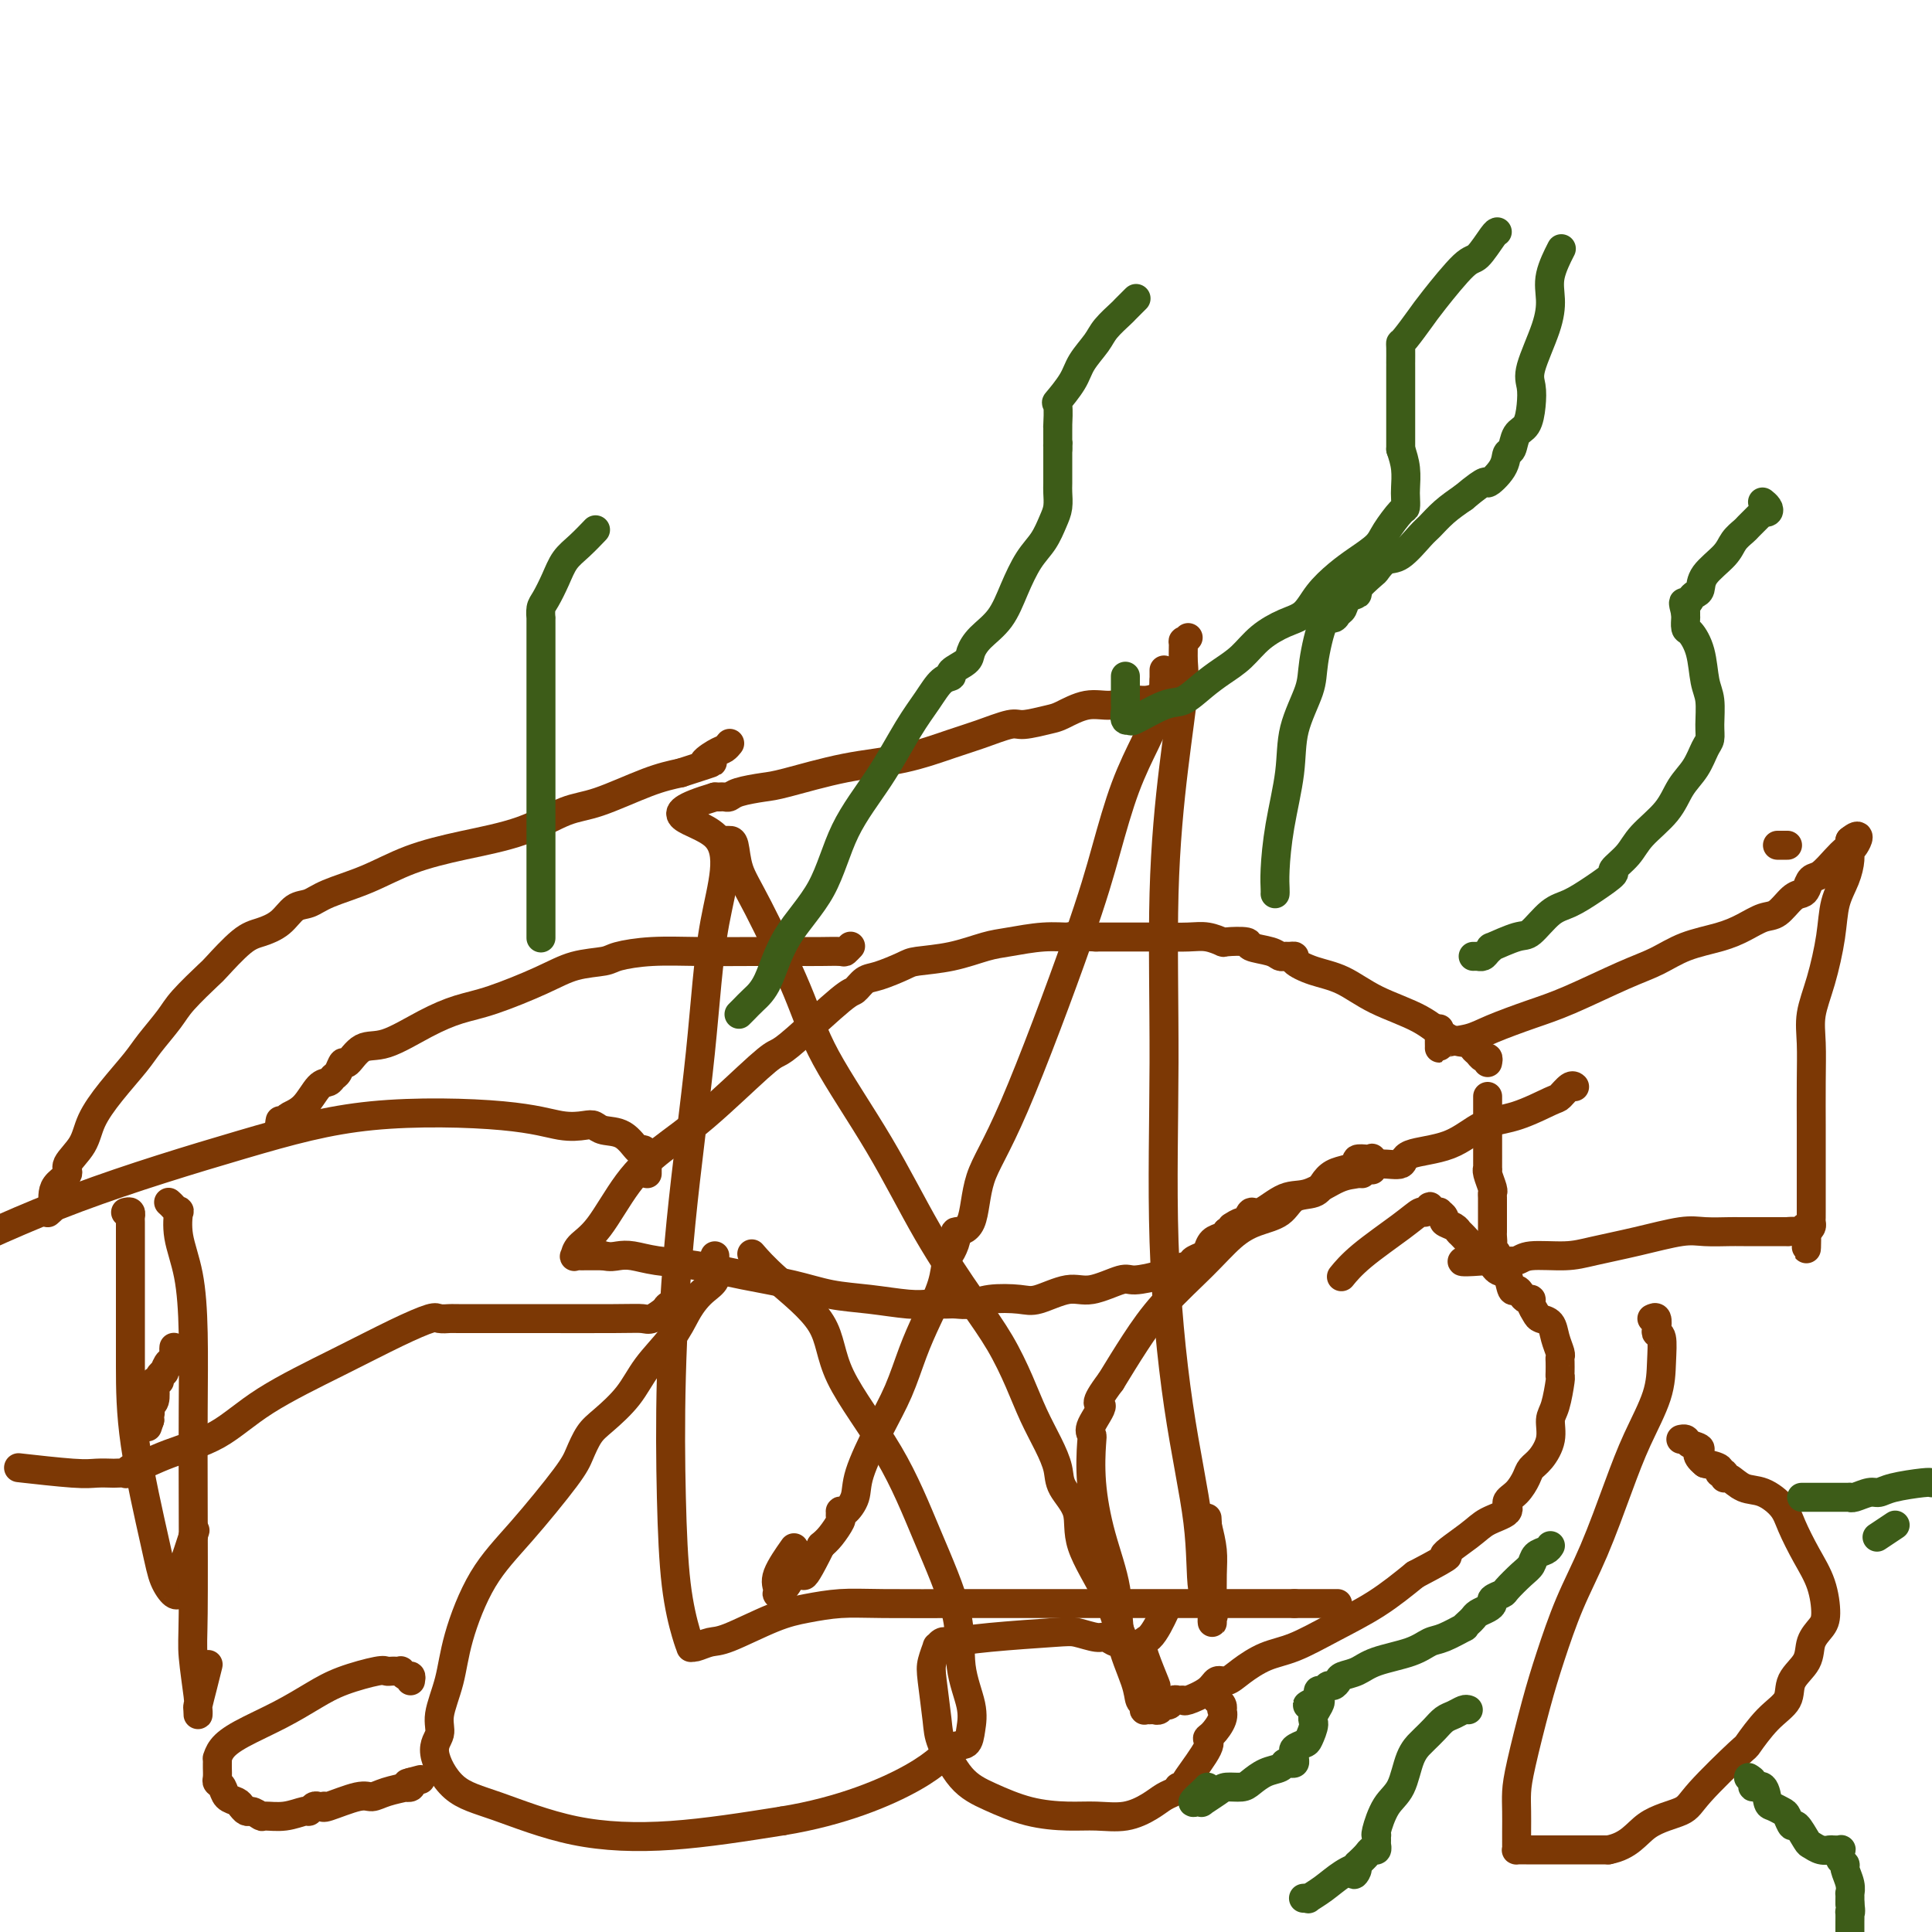
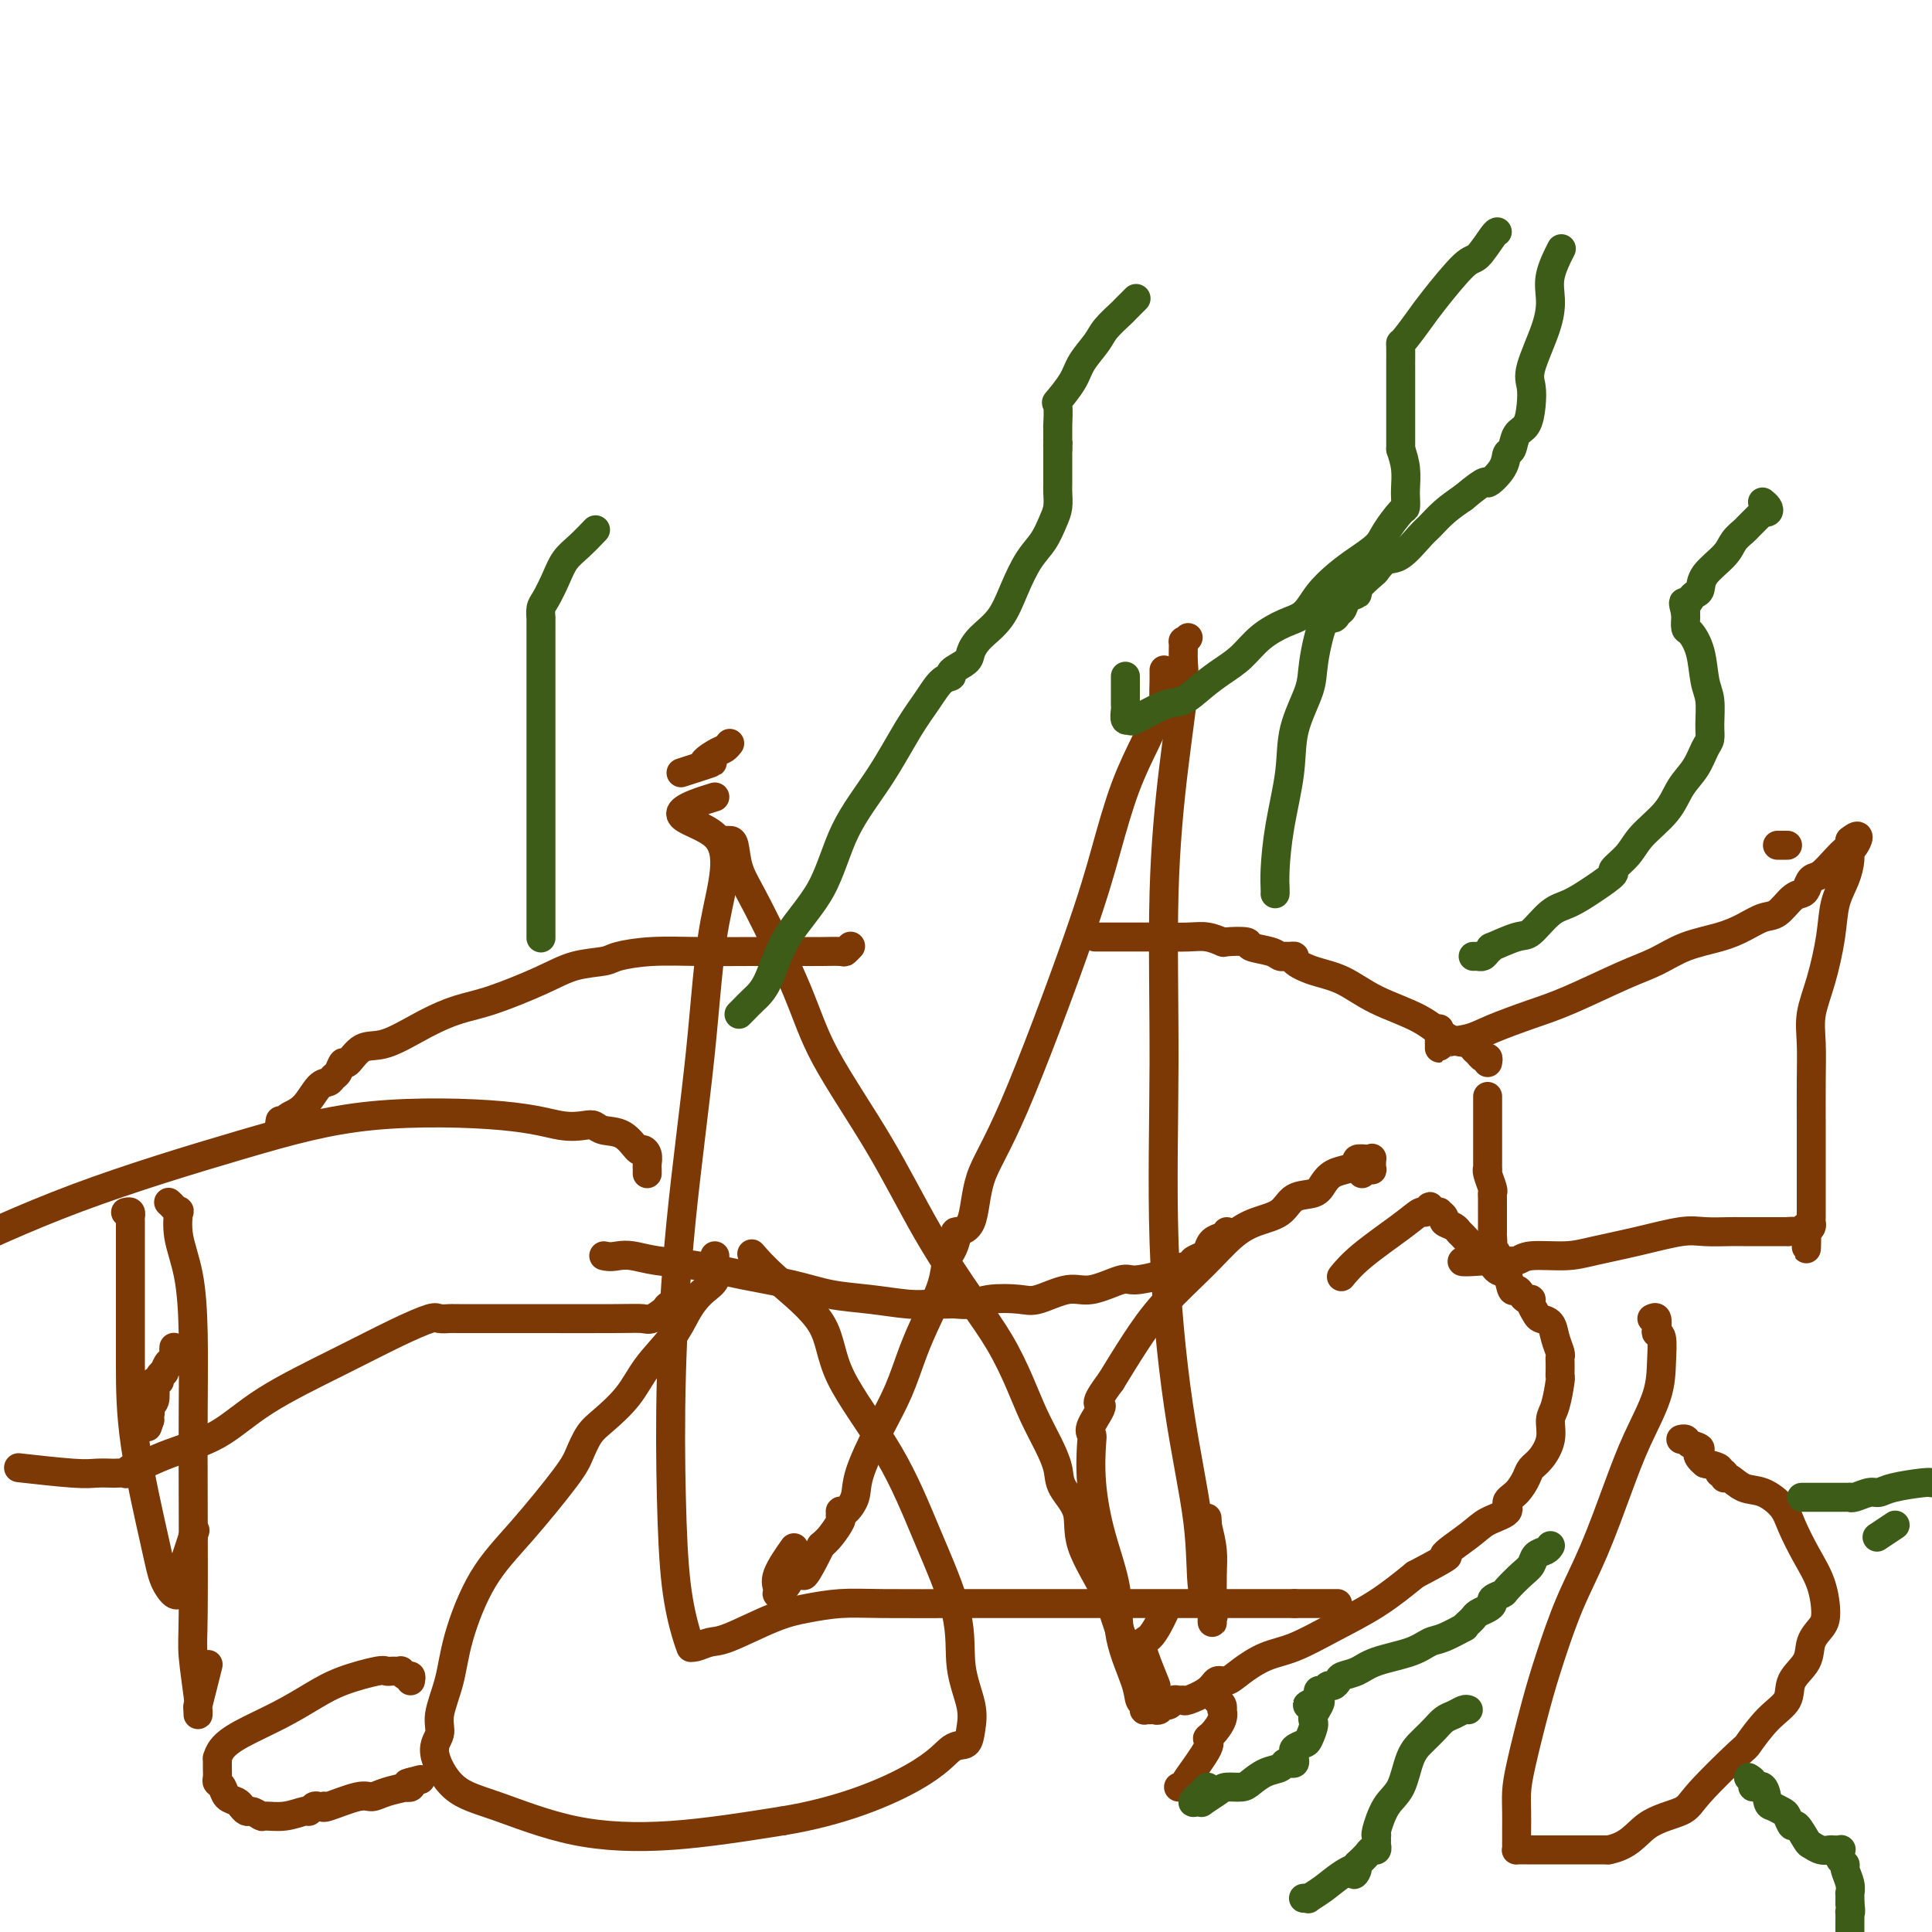
<svg xmlns="http://www.w3.org/2000/svg" viewBox="0 0 400 400" version="1.1">
  <g fill="none" stroke="#7C3805" stroke-width="6" stroke-linecap="round" stroke-linejoin="round">
    <path d="M308,220c0.091,-0.447 0.181,-0.894 0,-1c-0.181,-0.106 -0.634,0.129 -1,0c-0.366,-0.129 -0.645,-0.621 -1,-1c-0.355,-0.379 -0.785,-0.645 -1,-1c-0.215,-0.355 -0.215,-0.798 -1,-1c-0.785,-0.202 -2.355,-0.161 -4,-1c-1.645,-0.839 -3.367,-2.557 -6,-4c-2.633,-1.443 -6.179,-2.611 -9,-4c-2.821,-1.389 -4.916,-2.999 -7,-4c-2.084,-1.001 -4.155,-1.393 -6,-2c-1.845,-0.607 -3.464,-1.430 -4,-2c-0.536,-0.570 0.011,-0.888 0,-1c-0.011,-0.112 -0.578,-0.019 -1,0c-0.422,0.019 -0.698,-0.037 -1,0c-0.302,0.037 -0.632,0.167 -1,0c-0.368,-0.167 -0.776,-0.632 -2,-1c-1.224,-0.368 -3.265,-0.638 -4,-1c-0.735,-0.362 -0.166,-0.815 -1,-1c-0.834,-0.185 -3.073,-0.102 -4,0c-0.927,0.102 -0.543,0.224 -1,0c-0.457,-0.224 -1.755,-0.792 -3,-1c-1.245,-0.208 -2.436,-0.056 -4,0c-1.564,0.056 -3.502,0.015 -5,0c-1.498,-0.015 -2.557,-0.004 -5,0c-2.443,0.004 -6.269,0.001 -8,0c-1.731,-0.001 -1.365,-0.001 -1,0" />
-     <path d="M227,194c-6.104,-0.295 -5.364,-0.034 -6,0c-0.636,0.034 -2.646,-0.159 -5,0c-2.354,0.159 -5.051,0.672 -7,1c-1.949,0.328 -3.152,0.473 -5,1c-1.848,0.527 -4.343,1.435 -7,2c-2.657,0.565 -5.475,0.786 -7,1c-1.525,0.214 -1.757,0.422 -3,1c-1.243,0.578 -3.498,1.527 -5,2c-1.502,0.473 -2.251,0.469 -3,1c-0.749,0.531 -1.499,1.595 -2,2c-0.501,0.405 -0.753,0.151 -3,2c-2.247,1.849 -6.490,5.802 -9,8c-2.510,2.198 -3.289,2.642 -4,3c-0.711,0.358 -1.354,0.630 -4,3c-2.646,2.370 -7.294,6.837 -11,10c-3.706,3.163 -6.471,5.023 -9,7c-2.529,1.977 -4.822,4.071 -7,7c-2.178,2.929 -4.241,6.694 -6,9c-1.759,2.306 -3.214,3.154 -4,4c-0.786,0.846 -0.903,1.691 -1,2c-0.097,0.309 -0.175,0.083 0,0c0.175,-0.083 0.604,-0.022 1,0c0.396,0.022 0.761,0.006 1,0c0.239,-0.006 0.354,-0.002 1,0c0.646,0.002 1.823,0.001 3,0" />
    <path d="M125,260c1.326,0.323 2.143,0.131 3,0c0.857,-0.131 1.756,-0.201 3,0c1.244,0.201 2.833,0.674 5,1c2.167,0.326 4.912,0.507 8,1c3.088,0.493 6.521,1.299 10,2c3.479,0.701 7.006,1.298 10,2c2.994,0.702 5.457,1.509 8,2c2.543,0.491 5.167,0.668 8,1c2.833,0.332 5.876,0.821 8,1c2.124,0.179 3.331,0.048 4,0c0.669,-0.048 0.801,-0.012 1,0c0.199,0.012 0.466,-0.000 1,0c0.534,0.000 1.336,0.014 2,0c0.664,-0.014 1.189,-0.054 2,0c0.811,0.054 1.907,0.203 3,0c1.093,-0.203 2.183,-0.756 4,-1c1.817,-0.244 4.360,-0.178 6,0c1.640,0.178 2.375,0.469 4,0c1.625,-0.469 4.138,-1.698 6,-2c1.862,-0.302 3.073,0.322 5,0c1.927,-0.322 4.569,-1.592 6,-2c1.431,-0.408 1.650,0.045 3,0c1.350,-0.045 3.833,-0.590 5,-1c1.167,-0.410 1.020,-0.686 2,-1c0.980,-0.314 3.088,-0.665 4,-1c0.912,-0.335 0.629,-0.653 1,-1c0.371,-0.347 1.395,-0.723 2,-1c0.605,-0.277 0.791,-0.456 1,-1c0.209,-0.544 0.441,-1.454 1,-2c0.559,-0.546 1.445,-0.727 2,-1c0.555,-0.273 0.777,-0.636 1,-1" />
-     <path d="M254,255c2.421,-1.638 1.475,-1.232 1,-1c-0.475,0.232 -0.478,0.289 0,0c0.478,-0.289 1.435,-0.926 2,-1c0.565,-0.074 0.736,0.414 1,0c0.264,-0.414 0.622,-1.729 1,-2c0.378,-0.271 0.777,0.502 2,0c1.223,-0.502 3.272,-2.281 5,-3c1.728,-0.719 3.136,-0.379 5,-1c1.864,-0.621 4.185,-2.203 6,-3c1.815,-0.797 3.125,-0.808 4,-1c0.875,-0.192 1.317,-0.563 2,-1c0.683,-0.437 1.608,-0.940 3,-1c1.392,-0.060 3.250,0.323 4,0c0.750,-0.323 0.390,-1.351 2,-2c1.610,-0.649 5.190,-0.918 8,-2c2.810,-1.082 4.851,-2.977 7,-4c2.149,-1.023 4.408,-1.174 7,-2c2.592,-0.826 5.518,-2.326 7,-3c1.482,-0.674 1.521,-0.521 2,-1c0.479,-0.479 1.398,-1.591 2,-2c0.602,-0.409 0.886,-0.117 1,0c0.114,0.117 0.057,0.058 0,0" />
    <path d="M134,243c-0.002,-0.439 -0.004,-0.879 0,-1c0.004,-0.121 0.013,0.075 0,0c-0.013,-0.075 -0.050,-0.423 0,-1c0.050,-0.577 0.186,-1.383 0,-2c-0.186,-0.617 -0.693,-1.045 -1,-1c-0.307,0.045 -0.412,0.561 -1,0c-0.588,-0.561 -1.659,-2.201 -3,-3c-1.341,-0.799 -2.953,-0.756 -4,-1c-1.047,-0.244 -1.528,-0.773 -2,-1c-0.472,-0.227 -0.934,-0.152 -2,0c-1.066,0.152 -2.735,0.380 -5,0c-2.265,-0.380 -5.126,-1.367 -12,-2c-6.874,-0.633 -17.760,-0.912 -27,0c-9.240,0.912 -16.834,3.015 -27,6c-10.166,2.985 -22.905,6.853 -34,11c-11.095,4.147 -20.548,8.574 -30,13" />
    <path d="M5,304c-1.004,-0.113 -2.008,-0.226 0,0c2.008,0.226 7.029,0.792 10,1c2.971,0.208 3.891,0.057 5,0c1.109,-0.057 2.406,-0.020 3,0c0.594,0.020 0.484,0.022 1,0c0.516,-0.022 1.659,-0.067 2,0c0.341,0.067 -0.120,0.247 0,0c0.120,-0.247 0.820,-0.919 1,-1c0.180,-0.081 -0.162,0.430 1,0c1.162,-0.430 3.827,-1.802 7,-3c3.173,-1.198 6.853,-2.224 10,-4c3.147,-1.776 5.759,-4.304 10,-7c4.241,-2.696 10.110,-5.559 15,-8c4.890,-2.441 8.800,-4.458 12,-6c3.200,-1.542 5.691,-2.609 7,-3c1.309,-0.391 1.435,-0.105 2,0c0.565,0.105 1.568,0.028 2,0c0.432,-0.028 0.294,-0.008 2,0c1.706,0.008 5.257,0.004 8,0c2.743,-0.004 4.677,-0.006 9,0c4.323,0.006 11.035,0.022 15,0c3.965,-0.022 5.183,-0.083 6,0c0.817,0.083 1.233,0.309 2,0c0.767,-0.309 1.883,-1.155 3,-2" />
    <path d="M138,271c7.807,-0.249 2.825,0.129 1,0c-1.825,-0.129 -0.491,-0.766 0,-1c0.491,-0.234 0.140,-0.067 0,0c-0.140,0.067 -0.070,0.033 0,0" />
    <path d="M246,132c-0.426,0.519 -0.852,1.038 -1,1c-0.148,-0.038 -0.019,-0.634 0,0c0.019,0.634 -0.071,2.498 0,4c0.071,1.502 0.304,2.641 0,6c-0.304,3.359 -1.146,8.939 -2,16c-0.854,7.061 -1.721,15.604 -2,26c-0.279,10.396 0.028,22.647 0,35c-0.028,12.353 -0.392,24.809 0,37c0.392,12.191 1.541,24.116 3,34c1.459,9.884 3.228,17.725 4,24c0.772,6.275 0.547,10.984 1,14c0.453,3.016 1.586,4.340 2,5c0.414,0.660 0.111,0.657 0,1c-0.111,0.343 -0.030,1.032 0,1c0.030,-0.032 0.008,-0.784 0,-1c-0.008,-0.216 -0.001,0.103 0,0c0.001,-0.103 -0.002,-0.627 0,-1c0.002,-0.373 0.011,-0.595 0,-2c-0.011,-1.405 -0.041,-3.994 0,-6c0.041,-2.006 0.155,-3.430 0,-5c-0.155,-1.570 -0.577,-3.285 -1,-5" />
    <path d="M250,316c-0.167,-3.000 -0.083,-1.500 0,0" />
-     <path d="M241,141c0.003,-0.127 0.006,-0.254 0,0c-0.006,0.254 -0.020,0.890 0,1c0.020,0.110 0.075,-0.306 0,0c-0.075,0.306 -0.279,1.334 -1,2c-0.721,0.666 -1.958,0.970 -3,1c-1.042,0.030 -1.890,-0.214 -3,0c-1.110,0.214 -2.483,0.885 -4,1c-1.517,0.115 -3.180,-0.325 -5,0c-1.820,0.325 -3.799,1.414 -5,2c-1.201,0.586 -1.625,0.670 -3,1c-1.375,0.330 -3.700,0.908 -5,1c-1.300,0.092 -1.576,-0.300 -3,0c-1.424,0.300 -3.995,1.292 -6,2c-2.005,0.708 -3.444,1.131 -6,2c-2.556,0.869 -6.229,2.183 -10,3c-3.771,0.817 -7.640,1.137 -12,2c-4.360,0.863 -9.210,2.270 -12,3c-2.790,0.730 -3.521,0.784 -5,1c-1.479,0.216 -3.706,0.594 -5,1c-1.294,0.406 -1.656,0.841 -2,1c-0.344,0.159 -0.669,0.043 -1,0c-0.331,-0.043 -0.666,-0.012 -1,0c-0.334,0.012 -0.667,0.006 -1,0" />
    <path d="M148,165c-13.802,4.131 -3.807,4.458 0,8c3.807,3.542 1.426,10.297 0,18c-1.426,7.703 -1.897,16.352 -3,27c-1.103,10.648 -2.839,23.293 -4,35c-1.161,11.707 -1.747,22.475 -2,32c-0.253,9.525 -0.173,17.806 0,25c0.173,7.194 0.440,13.302 1,18c0.560,4.698 1.413,7.987 2,10c0.587,2.013 0.907,2.749 1,3c0.093,0.251 -0.042,0.015 0,0c0.042,-0.015 0.259,0.189 1,0c0.741,-0.189 2.005,-0.772 3,-1c0.995,-0.228 1.719,-0.099 4,-1c2.281,-0.901 6.117,-2.830 9,-4c2.883,-1.170 4.811,-1.582 7,-2c2.189,-0.418 4.638,-0.844 7,-1c2.362,-0.156 4.636,-0.042 9,0c4.364,0.042 10.819,0.011 18,0c7.181,-0.011 15.090,-0.003 22,0c6.910,0.003 12.822,0.001 19,0c6.178,-0.001 12.622,-0.000 17,0c4.378,0.000 6.689,0.000 9,0" />
    <path d="M268,332c15.387,0.000 6.855,0.000 4,0c-2.855,0.000 -0.033,-0.000 1,0c1.033,0.000 0.278,0.000 0,0c-0.278,0.000 -0.079,0.000 0,0c0.079,0.000 0.040,0.000 0,0" />
    <path d="M241,139c0.001,-0.256 0.002,-0.512 0,0c-0.002,0.512 -0.007,1.792 0,2c0.007,0.208 0.026,-0.657 0,0c-0.026,0.657 -0.096,2.837 0,4c0.096,1.163 0.357,1.309 0,2c-0.357,0.691 -1.333,1.927 -2,3c-0.667,1.073 -1.026,1.981 -2,4c-0.974,2.019 -2.562,5.147 -4,9c-1.438,3.853 -2.726,8.430 -4,13c-1.274,4.570 -2.535,9.133 -6,19c-3.465,9.867 -9.134,25.037 -13,34c-3.866,8.963 -5.928,11.718 -7,15c-1.072,3.282 -1.152,7.090 -2,9c-0.848,1.910 -2.463,1.923 -3,2c-0.537,0.077 0.005,0.220 0,1c-0.005,0.780 -0.557,2.197 -1,3c-0.443,0.803 -0.778,0.992 -1,2c-0.222,1.008 -0.330,2.835 -1,5c-0.670,2.165 -1.903,4.669 -3,7c-1.097,2.331 -2.058,4.489 -3,7c-0.942,2.511 -1.867,5.374 -3,8c-1.133,2.626 -2.475,5.016 -4,8c-1.525,2.984 -3.231,6.564 -4,9c-0.769,2.436 -0.599,3.728 -1,5c-0.401,1.272 -1.374,2.524 -2,3c-0.626,0.476 -0.906,0.176 -1,0c-0.094,-0.176 -0.003,-0.227 0,0c0.003,0.227 -0.082,0.731 0,1c0.082,0.269 0.330,0.303 0,1c-0.330,0.697 -1.237,2.056 -2,3c-0.763,0.944 -1.381,1.472 -2,2" />
    <path d="M170,320c-5.368,10.856 -3.288,4.497 -3,3c0.288,-1.497 -1.214,1.870 -2,3c-0.786,1.130 -0.855,0.023 -1,0c-0.145,-0.023 -0.368,1.037 -1,2c-0.632,0.963 -1.675,1.830 -2,2c-0.325,0.170 0.068,-0.356 0,-1c-0.068,-0.644 -0.595,-1.404 0,-3c0.595,-1.596 2.313,-4.027 3,-5c0.687,-0.973 0.344,-0.486 0,0" />
    <path d="M150,174c0.323,0.004 0.645,0.009 1,0c0.355,-0.009 0.742,-0.031 1,1c0.258,1.031 0.386,3.117 1,5c0.614,1.883 1.714,3.565 4,8c2.286,4.435 5.758,11.625 8,17c2.242,5.375 3.253,8.934 6,14c2.747,5.066 7.228,11.637 11,18c3.772,6.363 6.834,12.518 10,18c3.166,5.482 6.437,10.293 9,14c2.563,3.707 4.417,6.312 6,9c1.583,2.688 2.894,5.460 4,8c1.106,2.540 2.007,4.849 3,7c0.993,2.151 2.080,4.146 3,6c0.920,1.854 1.675,3.568 2,5c0.325,1.432 0.222,2.584 1,4c0.778,1.416 2.438,3.098 3,5c0.562,1.902 0.025,4.025 1,7c0.975,2.975 3.463,6.802 5,10c1.537,3.198 2.125,5.769 3,8c0.875,2.231 2.039,4.124 3,5c0.961,0.876 1.720,0.736 2,1c0.280,0.264 0.080,0.933 0,1c-0.080,0.067 -0.040,-0.466 0,-1" />
    <path d="M237,344c4.628,10.147 1.199,2.514 0,-1c-1.199,-3.514 -0.169,-2.907 1,-4c1.169,-1.093 2.477,-3.884 3,-5c0.523,-1.116 0.262,-0.558 0,0" />
    <path d="M370,175c0.083,0.000 0.167,0.000 0,0c-0.167,0.000 -0.583,0.000 -1,0c-0.417,0.000 -0.833,0.000 -1,0c-0.167,0.000 -0.083,0.000 0,0" />
    <path d="M298,213c0.001,0.769 0.002,1.538 0,2c-0.002,0.462 -0.006,0.616 0,1c0.006,0.384 0.023,0.997 0,1c-0.023,0.003 -0.084,-0.605 1,-1c1.084,-0.395 3.313,-0.578 5,-1c1.687,-0.422 2.830,-1.085 5,-2c2.170,-0.915 5.365,-2.083 8,-3c2.635,-0.917 4.711,-1.583 8,-3c3.289,-1.417 7.793,-3.587 11,-5c3.207,-1.413 5.117,-2.071 7,-3c1.883,-0.929 3.739,-2.131 6,-3c2.261,-0.869 4.927,-1.406 7,-2c2.073,-0.594 3.553,-1.245 5,-2c1.447,-0.755 2.860,-1.616 4,-2c1.140,-0.384 2.007,-0.292 3,-1c0.993,-0.708 2.113,-2.215 3,-3c0.887,-0.785 1.539,-0.847 2,-1c0.461,-0.153 0.729,-0.398 1,-1c0.271,-0.602 0.546,-1.562 1,-2c0.454,-0.438 1.089,-0.355 2,-1c0.911,-0.645 2.100,-2.018 3,-3c0.900,-0.982 1.512,-1.572 2,-2c0.488,-0.428 0.854,-0.694 1,-1c0.146,-0.306 0.073,-0.653 0,-1" />
    <path d="M383,174c2.610,-2.135 1.635,0.026 1,1c-0.635,0.974 -0.929,0.759 -1,1c-0.071,0.241 0.081,0.936 0,2c-0.081,1.064 -0.393,2.496 -1,4c-0.607,1.504 -1.507,3.082 -2,5c-0.493,1.918 -0.577,4.178 -1,7c-0.423,2.822 -1.185,6.205 -2,9c-0.815,2.795 -1.682,5.002 -2,7c-0.318,1.998 -0.085,3.786 0,6c0.085,2.214 0.023,4.852 0,8c-0.023,3.148 -0.006,6.804 0,9c0.006,2.196 0.001,2.931 0,5c-0.001,2.069 0.000,5.471 0,8c-0.000,2.529 -0.003,4.183 0,5c0.003,0.817 0.011,0.796 0,1c-0.011,0.204 -0.041,0.632 0,1c0.041,0.368 0.155,0.677 0,1c-0.155,0.323 -0.577,0.662 -1,1" />
    <path d="M374,255c-0.100,6.962 0.149,1.865 0,0c-0.149,-1.865 -0.695,-0.500 -1,0c-0.305,0.500 -0.367,0.134 -1,0c-0.633,-0.134 -1.837,-0.036 -2,0c-0.163,0.036 0.713,0.010 0,0c-0.713,-0.010 -3.017,-0.003 -4,0c-0.983,0.003 -0.644,0.001 -1,0c-0.356,-0.001 -1.405,-0.000 -2,0c-0.595,0.000 -0.735,0.000 -1,0c-0.265,-0.000 -0.653,-0.002 -1,0c-0.347,0.002 -0.651,0.006 -1,0c-0.349,-0.006 -0.743,-0.023 -2,0c-1.257,0.023 -3.379,0.087 -5,0c-1.621,-0.087 -2.742,-0.326 -5,0c-2.258,0.326 -5.653,1.215 -9,2c-3.347,0.785 -6.644,1.464 -9,2c-2.356,0.536 -3.769,0.928 -6,1c-2.231,0.072 -5.280,-0.177 -7,0c-1.720,0.177 -2.111,0.779 -3,1c-0.889,0.221 -2.277,0.059 -3,0c-0.723,-0.059 -0.781,-0.016 -1,0c-0.219,0.016 -0.597,0.004 -1,0c-0.403,-0.004 -0.829,-0.001 -1,0c-0.171,0.001 -0.085,0.001 0,0" />
    <path d="M308,261c-10.271,0.754 -2.948,-0.361 0,-1c2.948,-0.639 1.522,-0.801 1,-1c-0.522,-0.199 -0.140,-0.433 0,-1c0.140,-0.567 0.037,-1.466 0,-2c-0.037,-0.534 -0.010,-0.704 0,-1c0.010,-0.296 0.003,-0.719 0,-1c-0.003,-0.281 -0.001,-0.419 0,-1c0.001,-0.581 0.000,-1.604 0,-2c-0.000,-0.396 0.000,-0.165 0,0c-0.000,0.165 -0.000,0.265 0,0c0.000,-0.265 0.001,-0.895 0,-1c-0.001,-0.105 -0.004,0.316 0,0c0.004,-0.316 0.015,-1.367 0,-2c-0.015,-0.633 -0.057,-0.847 0,-1c0.057,-0.153 0.211,-0.245 0,-1c-0.211,-0.755 -0.789,-2.173 -1,-3c-0.211,-0.827 -0.057,-1.063 0,-1c0.057,0.063 0.015,0.423 0,0c-0.015,-0.423 -0.004,-1.630 0,-2c0.004,-0.370 0.001,0.097 0,-1c-0.001,-1.097 -0.000,-3.758 0,-5c0.000,-1.242 0.000,-1.065 0,-2c-0.000,-0.935 -0.000,-2.983 0,-4c0.000,-1.017 0.000,-1.005 0,-1c-0.000,0.005 -0.000,0.002 0,0" />
-     <path d="M10,251c0.030,-0.026 0.060,-0.051 0,0c-0.060,0.051 -0.211,0.180 0,0c0.211,-0.180 0.783,-0.667 1,-1c0.217,-0.333 0.080,-0.510 0,-1c-0.080,-0.490 -0.102,-1.291 0,-2c0.102,-0.709 0.330,-1.325 1,-2c0.670,-0.675 1.784,-1.410 2,-2c0.216,-0.590 -0.465,-1.036 0,-2c0.465,-0.964 2.076,-2.447 3,-4c0.924,-1.553 1.161,-3.174 2,-5c0.839,-1.826 2.280,-3.855 4,-6c1.720,-2.145 3.719,-4.407 5,-6c1.281,-1.593 1.845,-2.517 3,-4c1.155,-1.483 2.899,-3.525 4,-5c1.101,-1.475 1.557,-2.384 3,-4c1.443,-1.616 3.874,-3.940 5,-5c1.126,-1.060 0.948,-0.855 2,-2c1.052,-1.145 3.334,-3.640 5,-5c1.666,-1.360 2.714,-1.585 4,-2c1.286,-0.415 2.809,-1.019 4,-2c1.191,-0.981 2.050,-2.338 3,-3c0.950,-0.662 1.991,-0.628 3,-1c1.009,-0.372 1.985,-1.151 4,-2c2.015,-0.849 5.069,-1.769 8,-3c2.931,-1.231 5.738,-2.775 9,-4c3.262,-1.225 6.979,-2.131 11,-3c4.021,-0.869 8.345,-1.700 12,-3c3.655,-1.300 6.639,-3.070 9,-4c2.361,-0.930 4.097,-1.020 7,-2c2.903,-0.980 6.972,-2.852 10,-4c3.028,-1.148 5.014,-1.574 7,-2" />
    <path d="M141,160c9.703,-3.128 5.959,-1.949 5,-2c-0.959,-0.051 0.867,-1.333 2,-2c1.133,-0.667 1.574,-0.718 2,-1c0.426,-0.282 0.836,-0.795 1,-1c0.164,-0.205 0.082,-0.103 0,0" />
    <path d="M58,232c-0.102,0.514 -0.204,1.027 0,1c0.204,-0.027 0.713,-0.595 1,-1c0.287,-0.405 0.353,-0.648 1,-1c0.647,-0.352 1.875,-0.814 3,-2c1.125,-1.186 2.147,-3.097 3,-4c0.853,-0.903 1.537,-0.799 2,-1c0.463,-0.201 0.707,-0.706 1,-1c0.293,-0.294 0.637,-0.377 1,-1c0.363,-0.623 0.745,-1.787 1,-2c0.255,-0.213 0.384,0.525 1,0c0.616,-0.525 1.720,-2.313 3,-3c1.280,-0.687 2.735,-0.273 5,-1c2.265,-0.727 5.338,-2.594 8,-4c2.662,-1.406 4.913,-2.352 7,-3c2.087,-0.648 4.012,-1.000 7,-2c2.988,-1.000 7.040,-2.650 10,-4c2.960,-1.350 4.828,-2.400 7,-3c2.172,-0.600 4.646,-0.749 6,-1c1.354,-0.251 1.586,-0.603 3,-1c1.414,-0.397 4.008,-0.838 7,-1c2.992,-0.162 6.381,-0.044 10,0c3.619,0.044 7.466,0.013 11,0c3.534,-0.013 6.754,-0.007 9,0c2.246,0.007 3.516,0.016 5,0c1.484,-0.016 3.181,-0.056 4,0c0.819,0.056 0.759,0.207 1,0c0.241,-0.207 0.783,-0.774 1,-1c0.217,-0.226 0.108,-0.113 0,0" />
    <path d="M282,243c0.310,-0.406 0.619,-0.813 1,-1c0.381,-0.187 0.832,-0.155 1,0c0.168,0.155 0.051,0.433 0,0c-0.051,-0.433 -0.037,-1.577 0,-2c0.037,-0.423 0.096,-0.124 0,0c-0.096,0.124 -0.347,0.074 -1,0c-0.653,-0.074 -1.708,-0.172 -2,0c-0.292,0.172 0.181,0.614 0,1c-0.181,0.386 -1.014,0.718 -2,1c-0.986,0.282 -2.124,0.516 -3,1c-0.876,0.484 -1.489,1.217 -2,2c-0.511,0.783 -0.918,1.614 -2,2c-1.082,0.386 -2.838,0.326 -4,1c-1.162,0.674 -1.730,2.081 -3,3c-1.270,0.919 -3.241,1.348 -5,2c-1.759,0.652 -3.306,1.525 -5,3c-1.694,1.475 -3.537,3.550 -6,6c-2.463,2.450 -5.548,5.275 -8,8c-2.452,2.725 -4.272,5.350 -6,8c-1.728,2.650 -3.364,5.325 -5,8" />
    <path d="M230,286c-4.200,5.561 -2.198,4.464 -2,5c0.198,0.536 -1.406,2.704 -2,4c-0.594,1.296 -0.176,1.718 0,2c0.176,0.282 0.111,0.423 0,2c-0.111,1.577 -0.268,4.589 0,8c0.268,3.411 0.961,7.222 2,11c1.039,3.778 2.426,7.523 3,11c0.574,3.477 0.336,6.687 1,10c0.664,3.313 2.230,6.730 3,9c0.770,2.270 0.745,3.393 1,4c0.255,0.607 0.789,0.698 1,1c0.211,0.302 0.098,0.814 0,1c-0.098,0.186 -0.181,0.046 0,0c0.181,-0.046 0.626,0.003 1,0c0.374,-0.003 0.678,-0.057 1,0c0.322,0.057 0.664,0.226 1,0c0.336,-0.226 0.668,-0.845 1,-1c0.332,-0.155 0.663,0.156 1,0c0.337,-0.156 0.678,-0.779 1,-1c0.322,-0.221 0.624,-0.039 1,0c0.376,0.039 0.824,-0.065 1,0c0.176,0.065 0.079,0.300 1,0c0.921,-0.300 2.860,-1.134 4,-2c1.140,-0.866 1.481,-1.764 2,-2c0.519,-0.236 1.216,0.188 2,0c0.784,-0.188 1.656,-0.989 3,-2c1.344,-1.011 3.161,-2.232 5,-3c1.839,-0.768 3.699,-1.082 6,-2c2.301,-0.918 5.043,-2.439 8,-4c2.957,-1.561 6.131,-3.160 9,-5c2.869,-1.840 5.435,-3.920 8,-6" />
    <path d="M293,326c9.611,-5.037 6.139,-3.629 6,-4c-0.139,-0.371 3.054,-2.521 5,-4c1.946,-1.479 2.644,-2.287 4,-3c1.356,-0.713 3.371,-1.332 4,-2c0.629,-0.668 -0.127,-1.385 0,-2c0.127,-0.615 1.138,-1.129 2,-2c0.862,-0.871 1.575,-2.099 2,-3c0.425,-0.901 0.561,-1.474 1,-2c0.439,-0.526 1.179,-1.007 2,-2c0.821,-0.993 1.723,-2.500 2,-4c0.277,-1.500 -0.069,-2.992 0,-4c0.069,-1.008 0.555,-1.531 1,-3c0.445,-1.469 0.851,-3.886 1,-5c0.149,-1.114 0.041,-0.927 0,-1c-0.041,-0.073 -0.014,-0.406 0,-1c0.014,-0.594 0.016,-1.448 0,-2c-0.016,-0.552 -0.050,-0.803 0,-1c0.050,-0.197 0.182,-0.342 0,-1c-0.182,-0.658 -0.680,-1.829 -1,-3c-0.320,-1.171 -0.463,-2.342 -1,-3c-0.537,-0.658 -1.467,-0.803 -2,-1c-0.533,-0.197 -0.668,-0.448 -1,-1c-0.332,-0.552 -0.863,-1.406 -1,-2c-0.137,-0.594 0.118,-0.927 0,-1c-0.118,-0.073 -0.608,0.113 -1,0c-0.392,-0.113 -0.685,-0.525 -1,-1c-0.315,-0.475 -0.651,-1.011 -1,-1c-0.349,0.011 -0.712,0.570 -1,0c-0.288,-0.570 -0.501,-2.269 -1,-3c-0.499,-0.731 -1.286,-0.495 -2,-1c-0.714,-0.505 -1.357,-1.753 -2,-3" />
    <path d="M308,260c-2.296,-2.223 -1.537,-0.781 -2,-1c-0.463,-0.219 -2.147,-2.100 -3,-3c-0.853,-0.900 -0.873,-0.819 -1,-1c-0.127,-0.181 -0.359,-0.623 -1,-1c-0.641,-0.377 -1.691,-0.689 -2,-1c-0.309,-0.311 0.123,-0.623 0,-1c-0.123,-0.377 -0.803,-0.820 -1,-1c-0.197,-0.180 0.087,-0.097 0,0c-0.087,0.097 -0.547,0.206 -1,0c-0.453,-0.206 -0.900,-0.728 -1,-1c-0.100,-0.272 0.147,-0.293 0,0c-0.147,0.293 -0.688,0.899 -1,1c-0.312,0.101 -0.396,-0.302 -1,0c-0.604,0.302 -1.729,1.308 -4,3c-2.271,1.692 -5.688,4.071 -8,6c-2.312,1.929 -3.518,3.408 -4,4c-0.482,0.592 -0.241,0.296 0,0" />
-     <path d="M232,339c-0.229,0.544 -0.458,1.087 -1,1c-0.542,-0.087 -1.398,-0.805 -2,-1c-0.602,-0.195 -0.950,0.134 -2,0c-1.050,-0.134 -2.802,-0.729 -4,-1c-1.198,-0.271 -1.840,-0.217 -5,0c-3.160,0.217 -8.837,0.599 -13,1c-4.163,0.401 -6.813,0.823 -8,1c-1.187,0.177 -0.910,0.109 -1,0c-0.090,-0.109 -0.547,-0.260 -1,0c-0.453,0.260 -0.902,0.930 -1,1c-0.098,0.070 0.157,-0.459 0,0c-0.157,0.459 -0.725,1.908 -1,3c-0.275,1.092 -0.257,1.828 0,4c0.257,2.172 0.754,5.779 1,8c0.246,2.221 0.241,3.054 1,5c0.759,1.946 2.280,5.004 4,7c1.720,1.996 3.638,2.929 6,4c2.362,1.071 5.167,2.281 8,3c2.833,0.719 5.693,0.946 8,1c2.307,0.054 4.061,-0.065 6,0c1.939,0.065 4.064,0.316 6,0c1.936,-0.316 3.684,-1.198 5,-2c1.316,-0.802 2.200,-1.524 3,-2c0.800,-0.476 1.514,-0.708 2,-1c0.486,-0.292 0.743,-0.646 1,-1" />
    <path d="M244,370c1.933,-0.896 1.266,-0.136 1,0c-0.266,0.136 -0.130,-0.351 1,-2c1.130,-1.649 3.256,-4.460 4,-6c0.744,-1.540 0.108,-1.809 0,-2c-0.108,-0.191 0.312,-0.303 1,-1c0.688,-0.697 1.645,-1.980 2,-3c0.355,-1.020 0.109,-1.776 0,-2c-0.109,-0.224 -0.081,0.084 0,0c0.081,-0.084 0.214,-0.561 0,-1c-0.214,-0.439 -0.775,-0.840 -1,-1c-0.225,-0.160 -0.112,-0.080 0,0" />
    <path d="M148,260c-0.003,0.327 -0.007,0.654 0,1c0.007,0.346 0.024,0.711 0,1c-0.024,0.289 -0.089,0.502 0,1c0.089,0.498 0.332,1.282 0,2c-0.332,0.718 -1.240,1.369 -2,2c-0.760,0.631 -1.374,1.241 -2,2c-0.626,0.759 -1.266,1.666 -2,3c-0.734,1.334 -1.561,3.094 -3,5c-1.439,1.906 -3.488,3.959 -5,6c-1.512,2.041 -2.486,4.069 -4,6c-1.514,1.931 -3.567,3.763 -5,5c-1.433,1.237 -2.244,1.878 -3,3c-0.756,1.122 -1.456,2.723 -2,4c-0.544,1.277 -0.932,2.229 -3,5c-2.068,2.771 -5.816,7.360 -9,11c-3.184,3.640 -5.804,6.329 -8,10c-2.196,3.671 -3.968,8.323 -5,12c-1.032,3.677 -1.325,6.378 -2,9c-0.675,2.622 -1.732,5.164 -2,7c-0.268,1.836 0.253,2.964 0,4c-0.253,1.036 -1.279,1.978 -1,4c0.279,2.022 1.865,5.122 4,7c2.135,1.878 4.820,2.534 9,4c4.180,1.466 9.856,3.741 16,5c6.144,1.259 12.755,1.503 20,1c7.245,-0.503 15.122,-1.751 23,-3" />
    <path d="M162,377c12.327,-1.991 21.645,-5.968 27,-9c5.355,-3.032 6.748,-5.118 8,-6c1.252,-0.882 2.365,-0.559 3,-1c0.635,-0.441 0.794,-1.646 1,-3c0.206,-1.354 0.459,-2.857 0,-5c-0.459,-2.143 -1.629,-4.926 -2,-8c-0.371,-3.074 0.059,-6.440 -1,-11c-1.059,-4.560 -3.605,-10.315 -6,-16c-2.395,-5.685 -4.639,-11.300 -8,-17c-3.361,-5.700 -7.840,-11.486 -10,-16c-2.160,-4.514 -2.002,-7.756 -4,-11c-1.998,-3.244 -6.153,-6.489 -9,-9c-2.847,-2.511 -4.385,-4.289 -5,-5c-0.615,-0.711 -0.308,-0.356 0,0" />
    <path d="M85,348c0.081,-0.453 0.162,-0.906 0,-1c-0.162,-0.094 -0.568,0.171 -1,0c-0.432,-0.171 -0.890,-0.777 -1,-1c-0.110,-0.223 0.126,-0.061 0,0c-0.126,0.061 -0.616,0.022 -1,0c-0.384,-0.022 -0.663,-0.026 -1,0c-0.337,0.026 -0.733,0.081 -1,0c-0.267,-0.081 -0.406,-0.300 -2,0c-1.594,0.300 -4.644,1.119 -7,2c-2.356,0.881 -4.018,1.823 -6,3c-1.982,1.177 -4.282,2.588 -7,4c-2.718,1.412 -5.853,2.827 -8,4c-2.147,1.173 -3.308,2.106 -4,3c-0.692,0.894 -0.917,1.749 -1,2c-0.083,0.251 -0.023,-0.101 0,0c0.023,0.101 0.009,0.656 0,1c-0.009,0.344 -0.015,0.477 0,1c0.015,0.523 0.049,1.435 0,2c-0.049,0.565 -0.182,0.781 0,1c0.182,0.219 0.678,0.440 1,1c0.322,0.560 0.471,1.458 1,2c0.529,0.542 1.437,0.726 2,1c0.563,0.274 0.782,0.637 1,1" />
    <path d="M50,374c1.108,1.557 1.379,0.949 2,1c0.621,0.051 1.591,0.761 2,1c0.409,0.239 0.256,0.008 1,0c0.744,-0.008 2.384,0.208 4,0c1.616,-0.208 3.207,-0.840 4,-1c0.793,-0.160 0.787,0.153 1,0c0.213,-0.153 0.644,-0.771 1,-1c0.356,-0.229 0.637,-0.069 1,0c0.363,0.069 0.807,0.047 1,0c0.193,-0.047 0.136,-0.121 0,0c-0.136,0.121 -0.351,0.435 1,0c1.351,-0.435 4.266,-1.619 6,-2c1.734,-0.381 2.286,0.042 3,0c0.714,-0.042 1.589,-0.550 3,-1c1.411,-0.450 3.358,-0.842 4,-1c0.642,-0.158 -0.019,-0.081 0,0c0.019,0.081 0.720,0.166 1,0c0.280,-0.166 0.140,-0.583 0,-1" />
    <path d="M85,369c4.044,-1.089 1.156,-0.311 0,0c-1.156,0.311 -0.578,0.156 0,0" />
    <path d="M26,251c0.423,-0.101 0.845,-0.202 1,0c0.155,0.202 0.041,0.706 0,1c-0.041,0.294 -0.011,0.378 0,1c0.011,0.622 0.003,1.781 0,3c-0.003,1.219 -0.001,2.499 0,5c0.001,2.501 0.002,6.223 0,10c-0.002,3.777 -0.008,7.608 0,12c0.008,4.392 0.030,9.345 1,16c0.970,6.655 2.887,15.013 4,20c1.113,4.987 1.423,6.605 2,8c0.577,1.395 1.423,2.568 2,3c0.577,0.432 0.886,0.124 1,0c0.114,-0.124 0.033,-0.064 0,0c-0.033,0.064 -0.017,0.133 0,0c0.017,-0.133 0.036,-0.469 0,-1c-0.036,-0.531 -0.125,-1.258 0,-2c0.125,-0.742 0.464,-1.498 1,-3c0.536,-1.502 1.268,-3.751 2,-6" />
    <path d="M40,318c0.667,-2.000 0.333,-1.000 0,0" />
    <path d="M35,249c-0.084,-0.075 -0.168,-0.151 0,0c0.168,0.151 0.587,0.527 1,1c0.413,0.473 0.818,1.042 1,1c0.182,-0.042 0.140,-0.694 0,0c-0.140,0.694 -0.377,2.733 0,5c0.377,2.267 1.369,4.763 2,8c0.631,3.237 0.900,7.214 1,12c0.100,4.786 0.031,10.379 0,16c-0.031,5.621 -0.022,11.269 0,19c0.022,7.731 0.058,17.544 0,23c-0.058,5.456 -0.212,6.555 0,9c0.212,2.445 0.788,6.238 1,8c0.212,1.762 0.060,1.494 0,2c-0.060,0.506 -0.026,1.785 0,2c0.026,0.215 0.046,-0.633 0,-1c-0.046,-0.367 -0.157,-0.253 0,-1c0.157,-0.747 0.581,-2.355 1,-4c0.419,-1.645 0.834,-3.327 1,-4c0.166,-0.673 0.083,-0.336 0,0" />
    <path d="M36,279c0.006,-0.048 0.012,-0.096 0,0c-0.012,0.096 -0.040,0.337 0,1c0.040,0.663 0.150,1.750 0,2c-0.150,0.250 -0.561,-0.335 -1,0c-0.439,0.335 -0.906,1.592 -1,2c-0.094,0.408 0.185,-0.033 0,0c-0.185,0.033 -0.833,0.541 -1,1c-0.167,0.459 0.148,0.868 0,1c-0.148,0.132 -0.757,-0.013 -1,0c-0.243,0.013 -0.118,0.185 0,1c0.118,0.815 0.229,2.272 0,3c-0.229,0.728 -0.798,0.725 -1,1c-0.202,0.275 -0.038,0.828 0,1c0.038,0.172 -0.052,-0.036 0,0c0.052,0.036 0.245,0.317 0,1c-0.245,0.683 -0.927,1.766 -1,2c-0.073,0.234 0.464,-0.383 1,-1" />
    <path d="M31,294c-0.833,2.500 -0.417,1.250 0,0" />
    <path d="M342,273c0.415,-0.196 0.829,-0.393 1,0c0.171,0.393 0.098,1.375 0,2c-0.098,0.625 -0.220,0.894 0,1c0.220,0.106 0.784,0.048 1,1c0.216,0.952 0.085,2.915 0,5c-0.085,2.085 -0.126,4.293 -1,7c-0.874,2.707 -2.583,5.915 -4,9c-1.417,3.085 -2.542,6.047 -4,10c-1.458,3.953 -3.248,8.895 -5,13c-1.752,4.105 -3.464,7.371 -5,11c-1.536,3.629 -2.895,7.621 -4,11c-1.105,3.379 -1.956,6.143 -3,10c-1.044,3.857 -2.280,8.805 -3,12c-0.720,3.195 -0.925,4.635 -1,6c-0.075,1.365 -0.021,2.653 0,4c0.021,1.347 0.008,2.753 0,4c-0.008,1.247 -0.013,2.334 0,3c0.013,0.666 0.042,0.910 0,1c-0.042,0.090 -0.156,0.024 0,0c0.156,-0.024 0.583,-0.006 1,0c0.417,0.006 0.824,0.002 1,0c0.176,-0.002 0.119,-0.000 1,0c0.881,0.000 2.699,0.000 4,0c1.301,-0.000 2.086,-0.000 4,0c1.914,0.000 4.957,0.000 8,0" />
    <path d="M333,383c4.358,-0.827 5.753,-3.394 8,-5c2.247,-1.606 5.345,-2.250 7,-3c1.655,-0.750 1.866,-1.607 4,-4c2.134,-2.393 6.191,-6.324 8,-8c1.809,-1.676 1.371,-1.098 2,-2c0.629,-0.902 2.324,-3.284 4,-5c1.676,-1.716 3.331,-2.767 4,-4c0.669,-1.233 0.351,-2.648 1,-4c0.649,-1.352 2.263,-2.639 3,-4c0.737,-1.361 0.595,-2.795 1,-4c0.405,-1.205 1.356,-2.181 2,-3c0.644,-0.819 0.981,-1.482 1,-3c0.019,-1.518 -0.280,-3.892 -1,-6c-0.720,-2.108 -1.862,-3.950 -3,-6c-1.138,-2.050 -2.273,-4.308 -3,-6c-0.727,-1.692 -1.046,-2.816 -2,-4c-0.954,-1.184 -2.542,-2.426 -4,-3c-1.458,-0.574 -2.787,-0.479 -4,-1c-1.213,-0.521 -2.309,-1.659 -3,-2c-0.691,-0.341 -0.978,0.116 -1,0c-0.022,-0.116 0.221,-0.804 0,-1c-0.221,-0.196 -0.906,0.101 -1,0c-0.094,-0.101 0.402,-0.600 0,-1c-0.402,-0.400 -1.701,-0.700 -3,-1" />
    <path d="M353,303c-2.592,-2.027 -1.073,-2.596 -1,-3c0.073,-0.404 -1.300,-0.644 -2,-1c-0.700,-0.356 -0.727,-0.826 -1,-1c-0.273,-0.174 -0.792,-0.050 -1,0c-0.208,0.050 -0.104,0.025 0,0" />
  </g>
  <g fill="none" stroke="#3D5C18" stroke-width="6" stroke-linecap="round" stroke-linejoin="round">
    <path d="M304,354c-0.244,-0.095 -0.489,-0.191 -1,0c-0.511,0.191 -1.289,0.668 -2,1c-0.711,0.332 -1.354,0.520 -2,1c-0.646,0.480 -1.296,1.251 -2,2c-0.704,0.749 -1.463,1.475 -2,2c-0.537,0.525 -0.853,0.850 -1,1c-0.147,0.150 -0.126,0.124 0,0c0.126,-0.124 0.356,-0.345 0,0c-0.356,0.345 -1.297,1.255 -2,3c-0.703,1.745 -1.169,4.323 -2,6c-0.831,1.677 -2.026,2.452 -3,4c-0.974,1.548 -1.725,3.869 -2,5c-0.275,1.131 -0.074,1.073 0,1c0.074,-0.073 0.021,-0.159 0,0c-0.021,0.159 -0.009,0.564 0,1c0.009,0.436 0.014,0.904 0,1c-0.014,0.096 -0.048,-0.179 0,0c0.048,0.179 0.178,0.811 0,1c-0.178,0.189 -0.663,-0.064 -1,0c-0.337,0.064 -0.525,0.447 -1,1c-0.475,0.553 -1.238,1.277 -2,2" />
    <path d="M281,386c-1.571,3.609 0.000,1.633 0,1c-0.000,-0.633 -1.573,0.079 -3,1c-1.427,0.921 -2.708,2.051 -4,3c-1.292,0.949 -2.594,1.718 -3,2c-0.406,0.282 0.083,0.076 0,0c-0.083,-0.076 -0.738,-0.022 -1,0c-0.262,0.022 -0.131,0.011 0,0" />
    <path d="M321,320c-0.217,0.360 -0.433,0.720 -1,1c-0.567,0.280 -1.484,0.481 -2,1c-0.516,0.519 -0.629,1.358 -1,2c-0.371,0.642 -0.999,1.089 -2,2c-1.001,0.911 -2.375,2.285 -3,3c-0.625,0.715 -0.500,0.769 -1,1c-0.500,0.231 -1.626,0.639 -2,1c-0.374,0.361 0.002,0.674 0,1c-0.002,0.326 -0.384,0.666 -1,1c-0.616,0.334 -1.468,0.662 -2,1c-0.532,0.338 -0.744,0.686 -1,1c-0.256,0.314 -0.557,0.594 -1,1c-0.443,0.406 -1.028,0.938 -1,1c0.028,0.062 0.668,-0.346 0,0c-0.668,0.346 -2.643,1.444 -4,2c-1.357,0.556 -2.097,0.569 -3,1c-0.903,0.431 -1.968,1.281 -4,2c-2.032,0.719 -5.031,1.307 -7,2c-1.969,0.693 -2.909,1.491 -4,2c-1.091,0.509 -2.334,0.729 -3,1c-0.666,0.271 -0.757,0.594 -1,1c-0.243,0.406 -0.640,0.896 -1,1c-0.360,0.104 -0.685,-0.179 -1,0c-0.315,0.179 -0.621,0.821 -1,1c-0.379,0.179 -0.833,-0.106 -1,0c-0.167,0.106 -0.048,0.602 0,1c0.048,0.398 0.024,0.699 0,1" />
    <path d="M273,352c-4.731,2.314 -1.059,0.097 0,0c1.059,-0.097 -0.494,1.924 -1,3c-0.506,1.076 0.036,1.205 0,2c-0.036,0.795 -0.651,2.254 -1,3c-0.349,0.746 -0.433,0.778 -1,1c-0.567,0.222 -1.619,0.634 -2,1c-0.381,0.366 -0.091,0.686 0,1c0.091,0.314 -0.015,0.623 0,1c0.015,0.377 0.153,0.821 0,1c-0.153,0.179 -0.597,0.093 -1,0c-0.403,-0.093 -0.764,-0.193 -1,0c-0.236,0.193 -0.346,0.678 -1,1c-0.654,0.322 -1.850,0.480 -3,1c-1.150,0.520 -2.253,1.401 -3,2c-0.747,0.599 -1.138,0.917 -2,1c-0.862,0.083 -2.195,-0.069 -3,0c-0.805,0.069 -1.083,0.360 -2,1c-0.917,0.640 -2.474,1.629 -3,2c-0.526,0.371 -0.022,0.124 0,0c0.022,-0.124 -0.439,-0.124 -1,0c-0.561,0.124 -1.223,0.374 -1,0c0.223,-0.374 1.329,-1.370 2,-2c0.671,-0.630 0.906,-0.894 1,-1c0.094,-0.106 0.047,-0.053 0,0" />
    <path d="M373,310c0.417,-0.000 0.834,-0.000 1,0c0.166,0.000 0.083,0.000 0,0c-0.083,-0.000 -0.164,-0.000 0,0c0.164,0.000 0.574,0.000 1,0c0.426,-0.000 0.870,-0.000 1,0c0.130,0.000 -0.053,0.000 0,0c0.053,-0.000 0.343,-0.000 1,0c0.657,0.000 1.681,0.000 2,0c0.319,-0.000 -0.069,-0.000 0,0c0.069,0.000 0.593,0.000 1,0c0.407,-0.000 0.697,-0.000 1,0c0.303,0.000 0.618,0.001 1,0c0.382,-0.001 0.830,-0.004 1,0c0.170,0.004 0.062,0.016 0,0c-0.062,-0.016 -0.077,-0.060 0,0c0.077,0.060 0.248,0.222 1,0c0.752,-0.222 2.085,-0.830 3,-1c0.915,-0.170 1.410,0.099 2,0c0.590,-0.099 1.274,-0.565 3,-1c1.726,-0.435 4.493,-0.839 6,-1c1.507,-0.161 1.753,-0.081 2,0" />
    <path d="M392,316c0.333,-0.222 0.667,-0.444 0,0c-0.667,0.444 -2.333,1.556 -3,2c-0.667,0.444 -0.333,0.222 0,0" />
    <path d="M362,368c0.476,0.287 0.953,0.573 1,1c0.047,0.427 -0.334,0.993 0,1c0.334,0.007 1.385,-0.547 2,0c0.615,0.547 0.795,2.193 1,3c0.205,0.807 0.435,0.774 1,1c0.565,0.226 1.465,0.712 2,1c0.535,0.288 0.706,0.377 1,1c0.294,0.623 0.711,1.778 1,2c0.289,0.222 0.449,-0.491 1,0c0.551,0.491 1.493,2.184 2,3c0.507,0.816 0.579,0.754 1,1c0.421,0.246 1.192,0.798 2,1c0.808,0.202 1.652,0.053 2,0c0.348,-0.053 0.199,-0.011 0,0c-0.199,0.011 -0.447,-0.008 0,0c0.447,0.008 1.588,0.044 2,0c0.412,-0.044 0.095,-0.168 0,0c-0.095,0.168 0.031,0.629 0,1c-0.031,0.371 -0.218,0.654 0,1c0.218,0.346 0.843,0.757 1,1c0.157,0.243 -0.154,0.319 0,1c0.154,0.681 0.773,1.966 1,3c0.227,1.034 0.061,1.817 0,2c-0.061,0.183 -0.017,-0.233 0,0c0.017,0.233 0.009,1.117 0,2" />
    <path d="M383,394c0.309,2.184 0.083,2.143 0,2c-0.083,-0.143 -0.022,-0.389 0,0c0.022,0.389 0.006,1.412 0,2c-0.006,0.588 -0.002,0.739 0,1c0.002,0.261 0.001,0.630 0,1" />
    <path d="M305,198c0.448,0.006 0.895,0.011 1,0c0.105,-0.011 -0.134,-0.039 0,0c0.134,0.039 0.641,0.147 1,0c0.359,-0.147 0.570,-0.547 1,-1c0.430,-0.453 1.080,-0.958 1,-1c-0.080,-0.042 -0.890,0.380 0,0c0.890,-0.380 3.479,-1.560 5,-2c1.521,-0.440 1.975,-0.139 3,-1c1.025,-0.861 2.622,-2.884 4,-4c1.378,-1.116 2.536,-1.327 4,-2c1.464,-0.673 3.232,-1.810 5,-3c1.768,-1.190 3.534,-2.435 4,-3c0.466,-0.565 -0.368,-0.451 0,-1c0.368,-0.549 1.936,-1.763 3,-3c1.064,-1.237 1.622,-2.499 3,-4c1.378,-1.501 3.574,-3.241 5,-5c1.426,-1.759 2.081,-3.536 3,-5c0.919,-1.464 2.104,-2.615 3,-4c0.896,-1.385 1.505,-3.004 2,-4c0.495,-0.996 0.877,-1.368 1,-2c0.123,-0.632 -0.012,-1.525 0,-3c0.012,-1.475 0.171,-3.532 0,-5c-0.171,-1.468 -0.673,-2.348 -1,-4c-0.327,-1.652 -0.480,-4.075 -1,-6c-0.520,-1.925 -1.407,-3.352 -2,-4c-0.593,-0.648 -0.891,-0.516 -1,-1c-0.109,-0.484 -0.029,-1.583 0,-2c0.029,-0.417 0.008,-0.151 0,0c-0.008,0.151 -0.002,0.186 0,0c0.002,-0.186 0.001,-0.593 0,-1" />
    <path d="M349,127c-0.822,-3.191 -0.378,-2.169 0,-2c0.378,0.169 0.689,-0.513 1,-1c0.311,-0.487 0.621,-0.777 1,-1c0.379,-0.223 0.827,-0.378 1,-1c0.173,-0.622 0.073,-1.710 1,-3c0.927,-1.290 2.882,-2.783 4,-4c1.118,-1.217 1.400,-2.158 2,-3c0.600,-0.842 1.519,-1.585 2,-2c0.481,-0.415 0.525,-0.503 1,-1c0.475,-0.497 1.382,-1.404 2,-2c0.618,-0.596 0.946,-0.881 1,-1c0.054,-0.119 -0.168,-0.070 0,0c0.168,0.070 0.724,0.162 1,0c0.276,-0.162 0.270,-0.580 0,-1c-0.270,-0.420 -0.803,-0.844 -1,-1c-0.197,-0.156 -0.056,-0.045 0,0c0.056,0.045 0.028,0.022 0,0" />
    <path d="M264,185c-0.004,0.045 -0.008,0.090 0,0c0.008,-0.090 0.027,-0.317 0,-1c-0.027,-0.683 -0.102,-1.824 0,-4c0.102,-2.176 0.380,-5.389 1,-9c0.620,-3.611 1.584,-7.620 2,-11c0.416,-3.380 0.286,-6.130 1,-9c0.714,-2.870 2.271,-5.858 3,-8c0.729,-2.142 0.629,-3.438 1,-6c0.371,-2.562 1.211,-6.392 2,-8c0.789,-1.608 1.526,-0.995 2,-1c0.474,-0.005 0.684,-0.629 1,-1c0.316,-0.371 0.736,-0.488 1,-1c0.264,-0.512 0.370,-1.417 1,-2c0.630,-0.583 1.782,-0.843 2,-1c0.218,-0.157 -0.498,-0.210 0,-1c0.498,-0.790 2.210,-2.316 3,-3c0.790,-0.684 0.658,-0.524 1,-1c0.342,-0.476 1.157,-1.586 2,-2c0.843,-0.414 1.712,-0.130 3,-1c1.288,-0.870 2.995,-2.893 4,-4c1.005,-1.107 1.309,-1.298 2,-2c0.691,-0.702 1.769,-1.915 3,-3c1.231,-1.085 2.616,-2.043 4,-3" />
    <path d="M303,103c5.449,-4.567 4.572,-2.985 5,-3c0.428,-0.015 2.160,-1.626 3,-3c0.840,-1.374 0.789,-2.509 1,-3c0.211,-0.491 0.684,-0.337 1,-1c0.316,-0.663 0.474,-2.144 1,-3c0.526,-0.856 1.419,-1.088 2,-2c0.581,-0.912 0.850,-2.504 1,-4c0.150,-1.496 0.182,-2.894 0,-4c-0.182,-1.106 -0.577,-1.919 0,-4c0.577,-2.081 2.127,-5.431 3,-8c0.873,-2.569 1.069,-4.359 1,-6c-0.069,-1.641 -0.403,-3.134 0,-5c0.403,-1.866 1.544,-4.105 2,-5c0.456,-0.895 0.228,-0.448 0,0" />
    <path d="M233,140c0.000,0.438 0.000,0.877 0,1c-0.000,0.123 -0.000,-0.069 0,0c0.000,0.069 0.000,0.398 0,1c-0.000,0.602 -0.001,1.475 0,2c0.001,0.525 0.004,0.700 0,1c-0.004,0.300 -0.017,0.724 0,1c0.017,0.276 0.062,0.403 0,1c-0.062,0.597 -0.233,1.665 0,2c0.233,0.335 0.869,-0.063 1,0c0.131,0.063 -0.244,0.586 1,0c1.244,-0.586 4.107,-2.280 6,-3c1.893,-0.720 2.816,-0.464 4,-1c1.184,-0.536 2.630,-1.863 4,-3c1.370,-1.137 2.663,-2.085 4,-3c1.337,-0.915 2.716,-1.798 4,-3c1.284,-1.202 2.471,-2.723 4,-4c1.529,-1.277 3.398,-2.309 5,-3c1.602,-0.691 2.937,-1.042 4,-2c1.063,-0.958 1.855,-2.523 3,-4c1.145,-1.477 2.643,-2.865 4,-4c1.357,-1.135 2.574,-2.015 4,-3c1.426,-0.985 3.062,-2.074 4,-3c0.938,-0.926 1.179,-1.688 2,-3c0.821,-1.312 2.221,-3.172 3,-4c0.779,-0.828 0.938,-0.622 1,-1c0.062,-0.378 0.027,-1.338 0,-2c-0.027,-0.662 -0.046,-1.024 0,-2c0.046,-0.976 0.156,-2.564 0,-4c-0.156,-1.436 -0.578,-2.718 -1,-4" />
    <path d="M290,93c-0.000,-3.190 -0.000,-4.666 0,-5c0.000,-0.334 0.000,0.472 0,0c-0.000,-0.472 -0.000,-2.223 0,-3c0.000,-0.777 0.000,-0.579 0,-1c-0.000,-0.421 -0.000,-1.460 0,-2c0.000,-0.540 0.000,-0.580 0,-1c-0.000,-0.420 -0.000,-1.220 0,-2c0.000,-0.780 0.000,-1.540 0,-2c-0.000,-0.460 -0.000,-0.621 0,-1c0.000,-0.379 0.001,-0.978 0,-1c-0.001,-0.022 -0.005,0.531 0,0c0.005,-0.531 0.017,-2.147 0,-3c-0.017,-0.853 -0.065,-0.944 0,-1c0.065,-0.056 0.243,-0.078 1,-1c0.757,-0.922 2.094,-2.744 3,-4c0.906,-1.256 1.381,-1.944 3,-4c1.619,-2.056 4.381,-5.479 6,-7c1.619,-1.521 2.094,-1.140 3,-2c0.906,-0.860 2.244,-2.962 3,-4c0.756,-1.038 0.930,-1.011 1,-1c0.070,0.011 0.035,0.005 0,0" />
    <path d="M153,210c0.268,-0.260 0.536,-0.521 1,-1c0.464,-0.479 1.125,-1.177 2,-2c0.875,-0.823 1.965,-1.773 3,-4c1.035,-2.227 2.016,-5.732 4,-9c1.984,-3.268 4.971,-6.298 7,-10c2.029,-3.702 3.099,-8.074 5,-12c1.901,-3.926 4.633,-7.405 7,-11c2.367,-3.595 4.369,-7.305 6,-10c1.631,-2.695 2.893,-4.374 4,-6c1.107,-1.626 2.061,-3.197 3,-4c0.939,-0.803 1.863,-0.836 2,-1c0.137,-0.164 -0.515,-0.457 0,-1c0.515,-0.543 2.196,-1.336 3,-2c0.804,-0.664 0.732,-1.199 1,-2c0.268,-0.801 0.876,-1.869 2,-3c1.124,-1.131 2.763,-2.326 4,-4c1.237,-1.674 2.072,-3.826 3,-6c0.928,-2.174 1.947,-4.368 3,-6c1.053,-1.632 2.138,-2.701 3,-4c0.862,-1.299 1.499,-2.828 2,-4c0.501,-1.172 0.866,-1.988 1,-3c0.134,-1.012 0.036,-2.221 0,-3c-0.036,-0.779 -0.010,-1.127 0,-2c0.010,-0.873 0.003,-2.272 0,-3c-0.003,-0.728 -0.001,-0.786 0,-1c0.001,-0.214 0.000,-0.583 0,-1c-0.000,-0.417 -0.000,-0.881 0,-1c0.000,-0.119 0.000,0.109 0,0c-0.000,-0.109 -0.000,-0.554 0,-1" />
    <path d="M219,93c0.155,-2.560 0.041,-1.459 0,-1c-0.041,0.459 -0.011,0.276 0,0c0.011,-0.276 0.003,-0.644 0,-1c-0.003,-0.356 -0.000,-0.699 0,-1c0.000,-0.301 -0.003,-0.561 0,-1c0.003,-0.439 0.011,-1.058 0,-1c-0.011,0.058 -0.040,0.792 0,0c0.040,-0.792 0.150,-3.111 0,-4c-0.150,-0.889 -0.561,-0.348 0,-1c0.561,-0.652 2.095,-2.497 3,-4c0.905,-1.503 1.183,-2.663 2,-4c0.817,-1.337 2.174,-2.849 3,-4c0.826,-1.151 1.121,-1.941 2,-3c0.879,-1.059 2.340,-2.389 3,-3c0.660,-0.611 0.517,-0.504 1,-1c0.483,-0.496 1.592,-1.595 2,-2c0.408,-0.405 0.117,-0.116 0,0c-0.117,0.116 -0.058,0.058 0,0" />
    <path d="M112,194c-0.000,-0.058 -0.000,-0.115 0,0c0.000,0.115 0.000,0.404 0,0c-0.000,-0.404 -0.000,-1.499 0,-2c0.000,-0.501 0.000,-0.406 0,-2c-0.000,-1.594 -0.000,-4.878 0,-8c0.000,-3.122 0.000,-6.084 0,-9c-0.000,-2.916 -0.000,-5.786 0,-9c0.000,-3.214 0.000,-6.772 0,-10c-0.000,-3.228 -0.000,-6.127 0,-9c0.000,-2.873 0.000,-5.721 0,-8c-0.000,-2.279 -0.001,-3.990 0,-5c0.001,-1.010 0.002,-1.319 0,-2c-0.002,-0.681 -0.009,-1.735 0,-2c0.009,-0.265 0.032,0.260 0,0c-0.032,-0.260 -0.119,-1.304 0,-2c0.119,-0.696 0.446,-1.045 1,-2c0.554,-0.955 1.336,-2.516 2,-4c0.664,-1.484 1.209,-2.893 2,-4c0.791,-1.107 1.828,-1.913 3,-3c1.172,-1.087 2.478,-2.453 3,-3c0.522,-0.547 0.261,-0.273 0,0" />
  </g>
</svg>